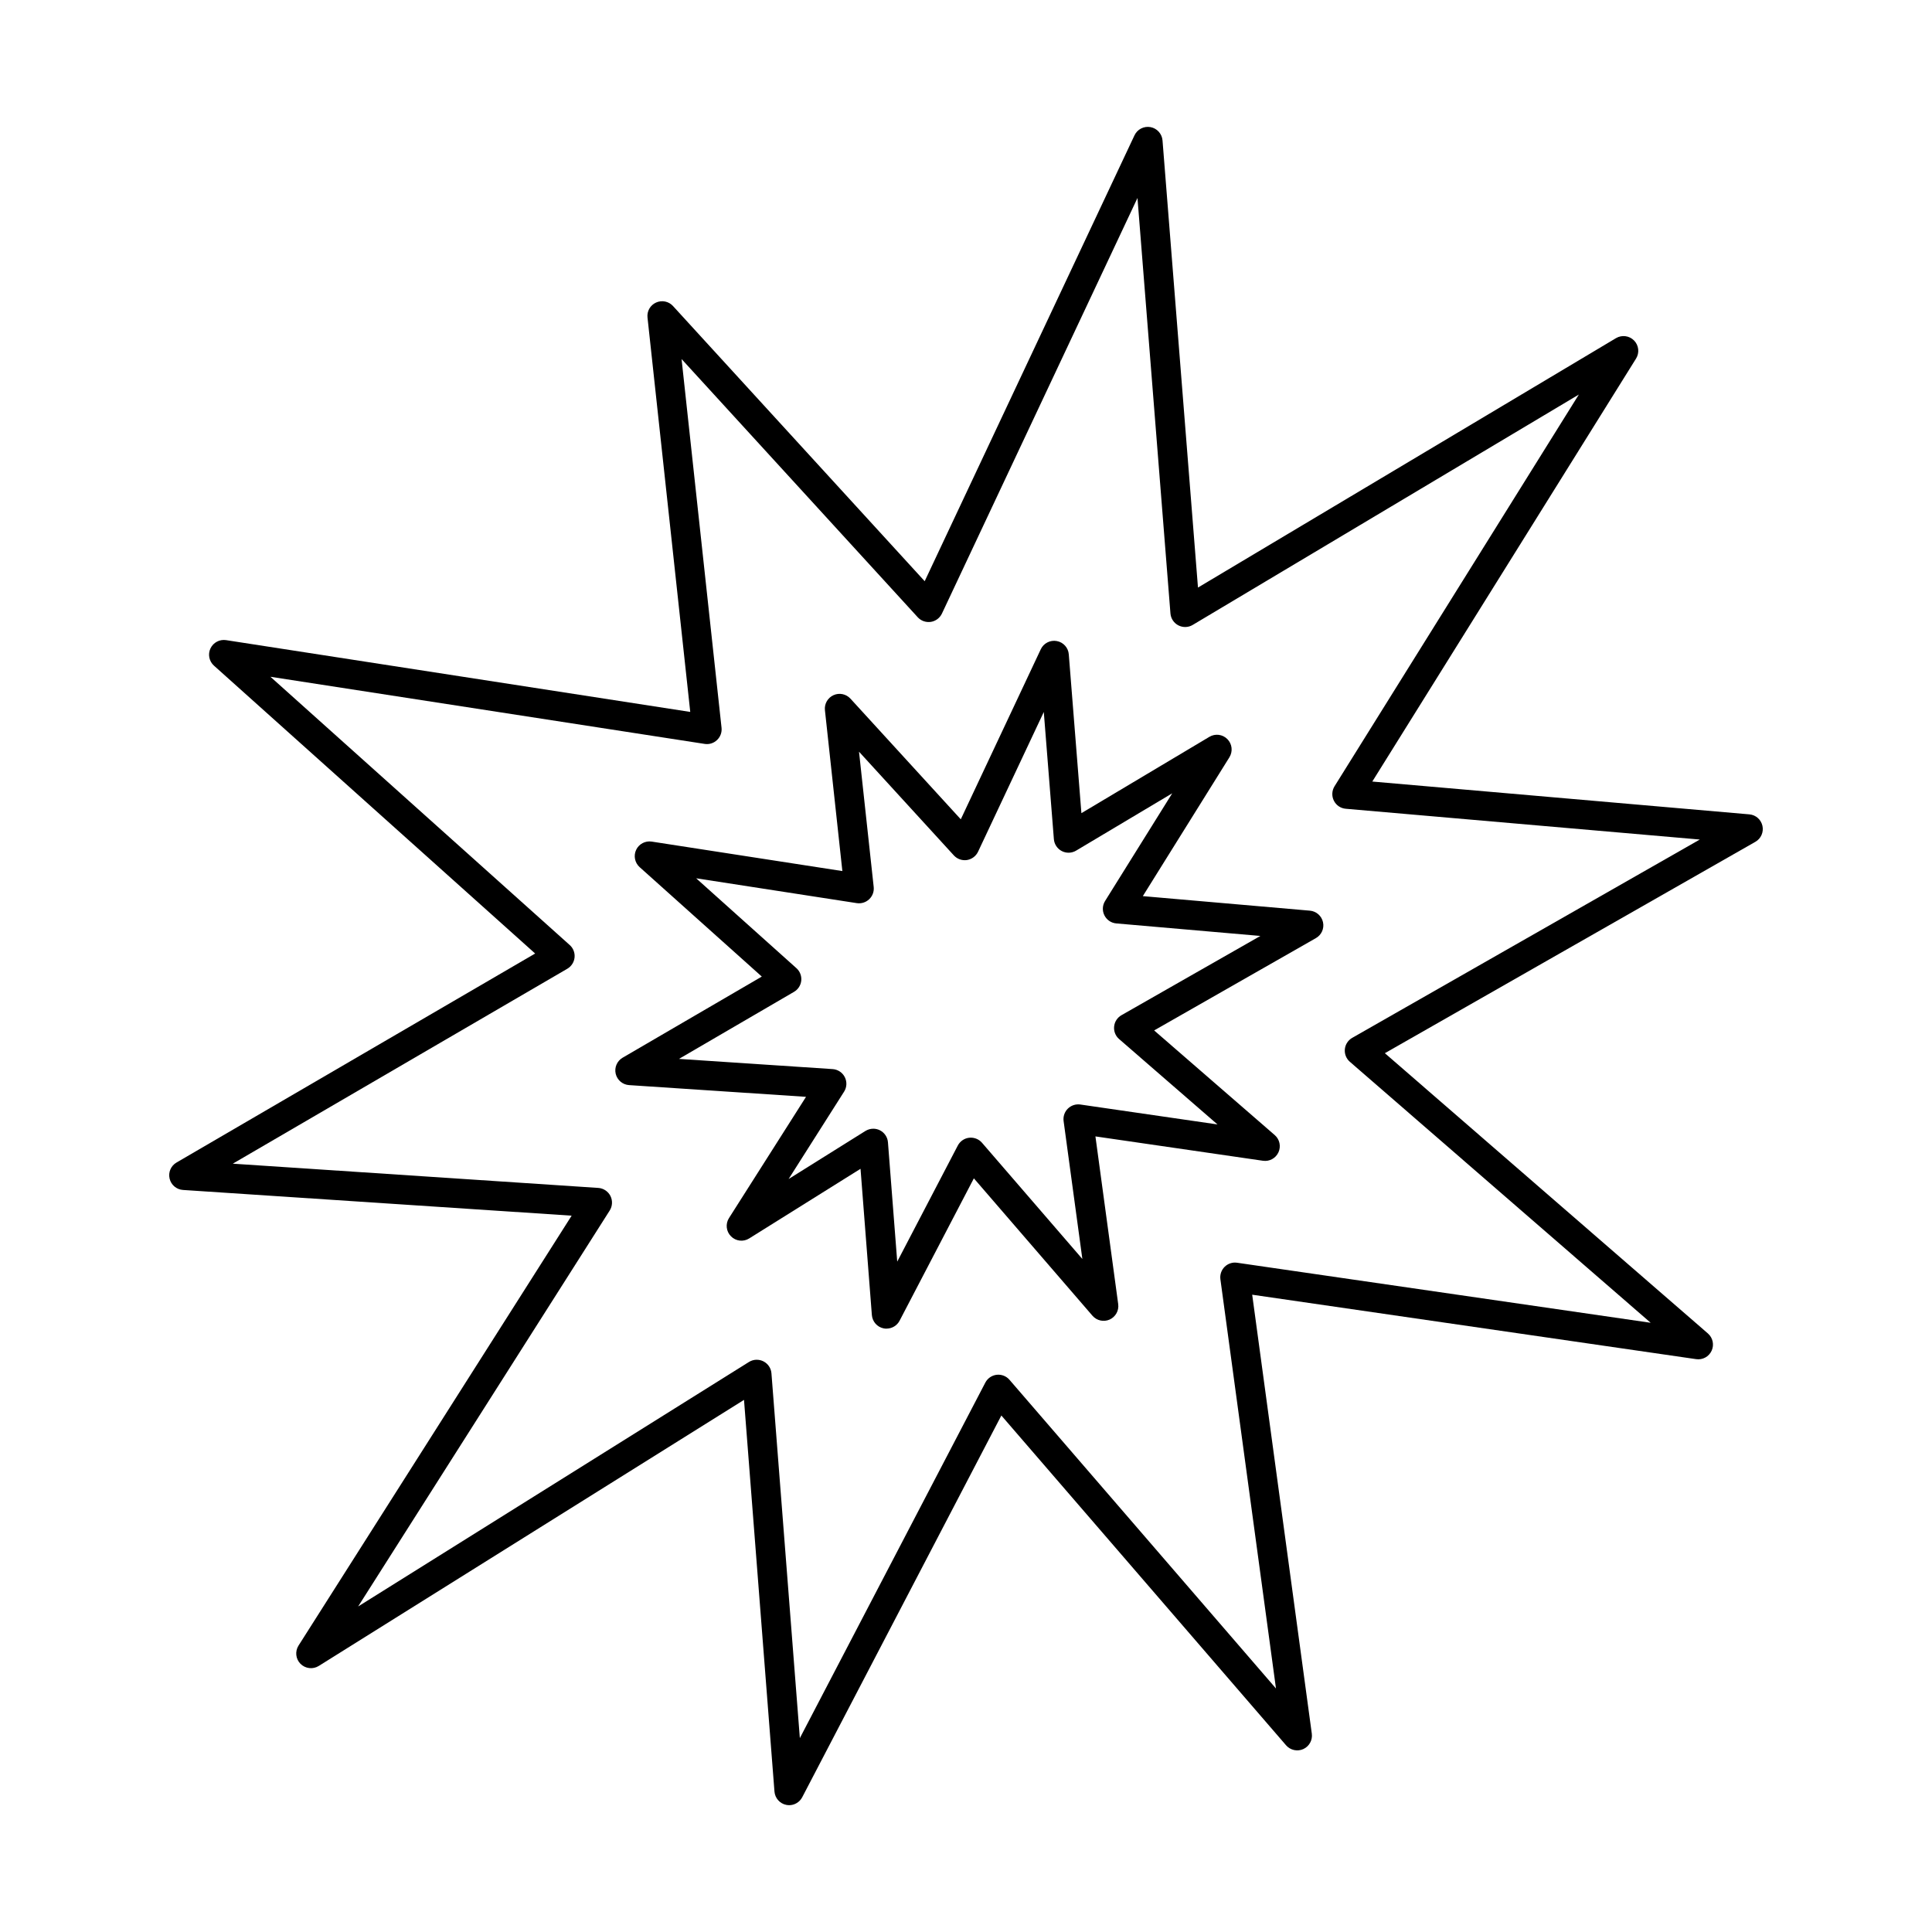
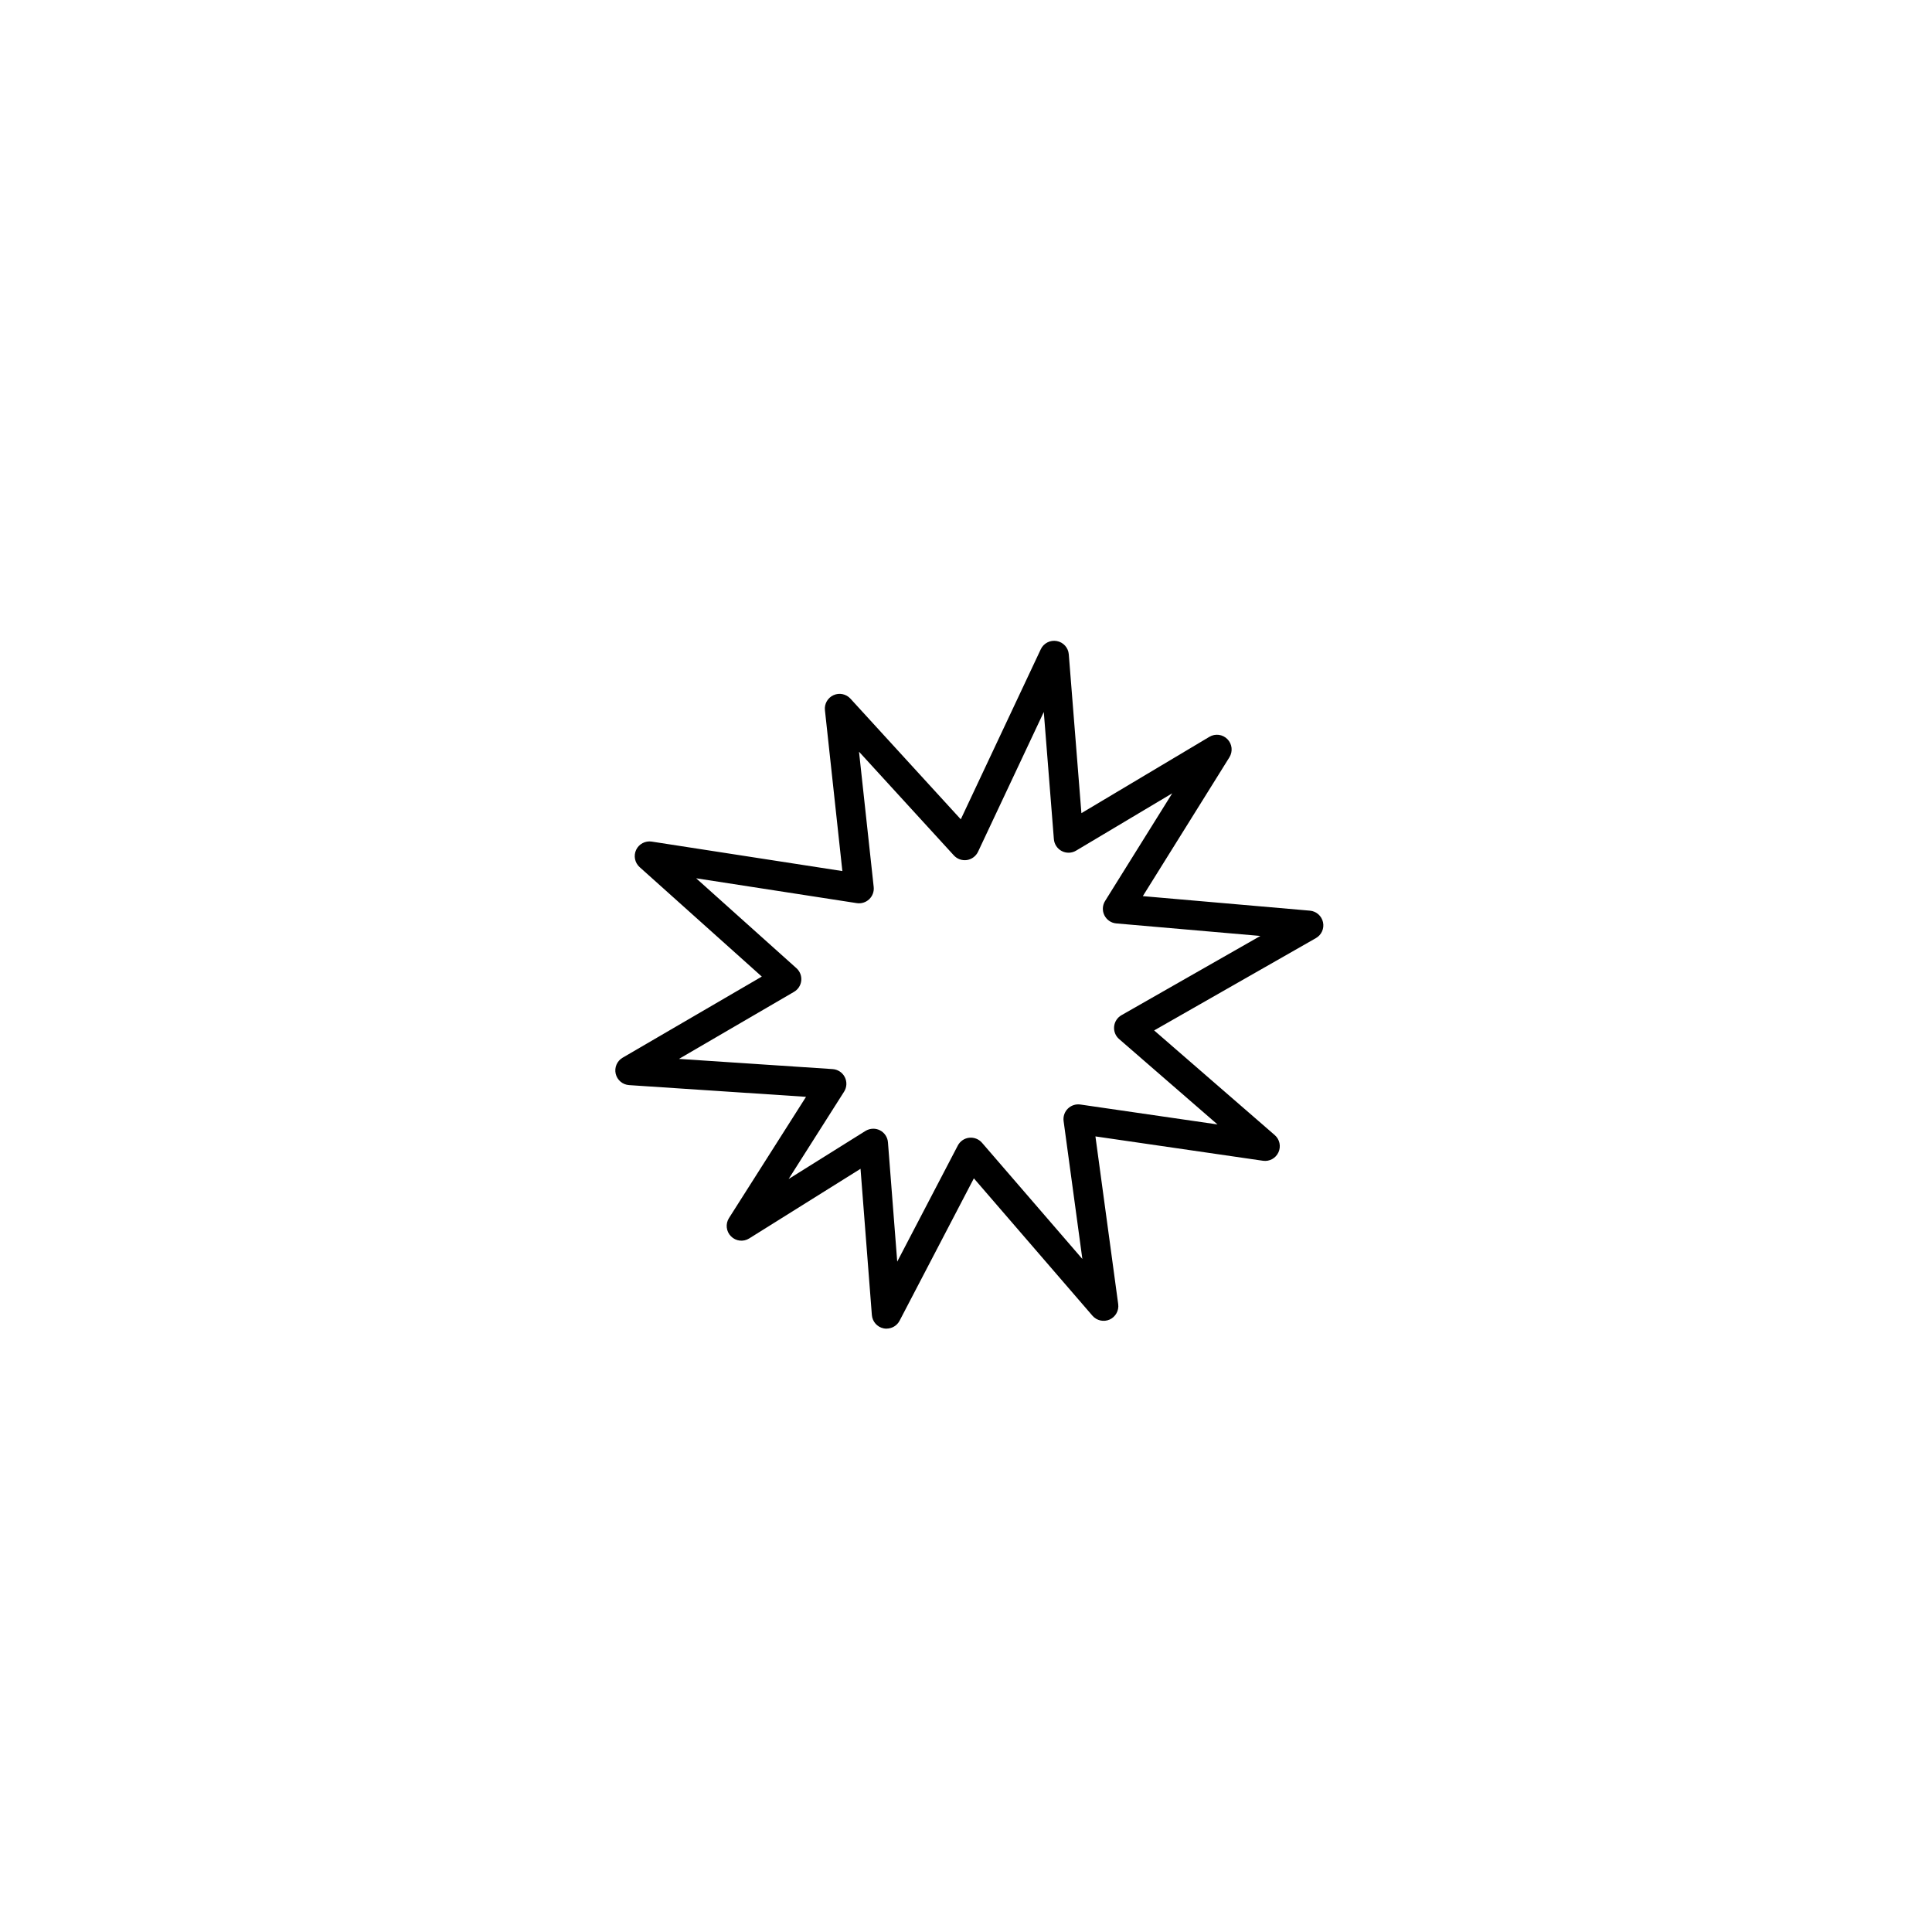
<svg xmlns="http://www.w3.org/2000/svg" fill="#000000" width="800px" height="800px" version="1.1" viewBox="144 144 512 512">
  <g fill-rule="evenodd">
-     <path d="m344.55 504.35c0.609 0 1.207 0.141 1.758 0.418 1.219 0.621 2.031 1.82 2.133 3.18l7.527 96.668 49.152-94.211c0.598-1.148 1.727-1.922 3.004-2.074 1.281-0.141 2.559 0.344 3.402 1.332l70.621 81.805-14.73-108.45c-0.164-1.211 0.254-2.43 1.117-3.293 0.875-0.863 2.094-1.27 3.312-1.086l109.6 15.91-79.723-69.168c-0.957-0.832-1.445-2.07-1.324-3.332 0.121-1.258 0.855-2.379 1.949-3.008l92.117-52.555-93.824-8.156c-1.352-0.113-2.551-0.926-3.152-2.144-0.609-1.211-0.539-2.652 0.172-3.809l64.75-103.82-102.34 61.059c-1.156 0.691-2.59 0.73-3.789 0.113-1.199-0.621-1.992-1.809-2.102-3.16l-8.738-110.1-51.824 110.14c-0.559 1.168-1.656 2-2.949 2.195-1.289 0.184-2.59-0.266-3.465-1.23l-62.582-68.426 10.594 97.715c0.133 1.211-0.305 2.406-1.188 3.242-0.871 0.844-2.082 1.23-3.293 1.035l-115.07-17.789 79.324 71.098c0.934 0.832 1.402 2.062 1.277 3.301-0.133 1.238-0.844 2.348-1.922 2.977l-88.652 51.66 96.852 6.422c1.371 0.09 2.602 0.906 3.223 2.125 0.621 1.23 0.547 2.703-0.184 3.859l-66.676 104.94 103.56-64.789c0.629-0.395 1.348-0.598 2.062-0.598zm8.582 118.04c-0.254 0-0.52-0.031-0.781-0.082-1.703-0.344-2.965-1.789-3.109-3.516l-8.074-103.81-112.69 70.508c-1.543 0.965-3.555 0.73-4.848-0.559-1.277-1.289-1.492-3.301-0.52-4.836l72.379-113.93-103.01-6.816c-1.707-0.121-3.148-1.332-3.535-3.008-0.395-1.668 0.344-3.394 1.828-4.258l95.047-55.391-85.117-76.289c-1.289-1.156-1.668-3.016-0.926-4.57 0.742-1.566 2.418-2.449 4.125-2.195l123.02 19.027-11.328-104.52c-0.184-1.676 0.73-3.281 2.277-3.973 1.535-0.691 3.344-0.324 4.481 0.926l66.699 72.926 55.602-118.17c0.75-1.594 2.488-2.488 4.234-2.172 1.738 0.316 3.047 1.77 3.191 3.523l9.398 118.5 110.78-66.098c1.547-0.914 3.523-0.66 4.785 0.621 1.262 1.289 1.484 3.269 0.527 4.797l-69.898 112.09 99.93 8.695c1.699 0.141 3.098 1.383 3.465 3.047 0.367 1.668-0.387 3.383-1.871 4.227l-98.191 56.02 85.613 74.277c1.301 1.137 1.707 2.996 0.984 4.57-0.719 1.574-2.387 2.488-4.106 2.234l-117.65-17.078 15.797 116.33c0.234 1.707-0.68 3.371-2.258 4.086-1.574 0.711-3.434 0.293-4.562-1.004l-75.453-87.402-52.781 101.18c-0.691 1.301-2.031 2.094-3.465 2.094z" />
    <path d="m375.43 443.12c0.598 0 1.207 0.141 1.754 0.418 1.219 0.621 2.031 1.828 2.133 3.191l2.457 31.617 16.055-30.766c0.598-1.137 1.727-1.922 3.004-2.062 1.281-0.141 2.559 0.344 3.402 1.32l26.602 30.805-4.969-36.543c-0.164-1.219 0.254-2.438 1.117-3.293 0.875-0.863 2.094-1.27 3.312-1.098l36.352 5.281-26.07-22.625c-0.957-0.824-1.445-2.062-1.324-3.32 0.121-1.262 0.855-2.387 1.949-3.008l36.809-21-38.184-3.32c-1.352-0.113-2.539-0.926-3.148-2.144-0.609-1.211-0.539-2.652 0.184-3.809l17.789-28.527-25.469 15.188c-1.16 0.691-2.594 0.742-3.793 0.121-1.199-0.621-1.992-1.816-2.102-3.16l-2.672-33.699-17.422 37.031c-0.559 1.18-1.668 2-2.949 2.203-1.289 0.191-2.59-0.273-3.465-1.23l-25.133-27.48 3.891 35.852c0.133 1.211-0.305 2.398-1.191 3.242-0.871 0.832-2.082 1.219-3.293 1.035l-42.566-6.582 26.574 23.824c0.926 0.824 1.402 2.051 1.281 3.293-0.129 1.25-0.844 2.348-1.922 2.977l-30.488 17.77 40.727 2.703c1.371 0.09 2.602 0.906 3.219 2.133 0.621 1.23 0.551 2.691-0.191 3.852l-14.699 23.145 20.348-12.73c0.641-0.395 1.352-0.598 2.074-0.598zm3.512 52.992c-0.254 0-0.52-0.031-0.781-0.082-1.695-0.344-2.969-1.789-3.109-3.527l-3.004-38.758-29.496 18.449c-1.543 0.977-3.555 0.742-4.836-0.559-1.289-1.289-1.504-3.301-0.527-4.836l20.414-32.125-46.891-3.109c-1.715-0.113-3.148-1.332-3.547-3.008-0.387-1.668 0.355-3.394 1.84-4.258l36.879-21.496-32.379-29.008c-1.281-1.16-1.656-3.016-0.918-4.582 0.734-1.555 2.418-2.438 4.113-2.184l50.535 7.812-4.621-42.641c-0.184-1.676 0.742-3.281 2.273-3.973 1.535-0.699 3.344-0.324 4.481 0.914l29.25 31.984 21.203-45.07c0.75-1.594 2.488-2.488 4.227-2.172 1.75 0.312 3.059 1.77 3.191 3.523l3.344 42.09 33.914-20.227c1.547-0.926 3.523-0.672 4.785 0.621 1.262 1.281 1.473 3.262 0.527 4.797l-22.949 36.797 44.277 3.852c1.707 0.152 3.109 1.391 3.473 3.059 0.367 1.668-0.395 3.375-1.879 4.215l-42.871 24.465 31.961 27.734c1.309 1.137 1.703 2.996 0.984 4.57-0.723 1.574-2.387 2.488-4.106 2.234l-44.398-6.453 6.035 44.449c0.234 1.707-0.691 3.371-2.266 4.086-1.574 0.699-3.426 0.293-4.551-1.008l-31.434-36.414-19.68 37.723c-0.68 1.312-2.035 2.102-3.465 2.102z" />
  </g>
</svg>